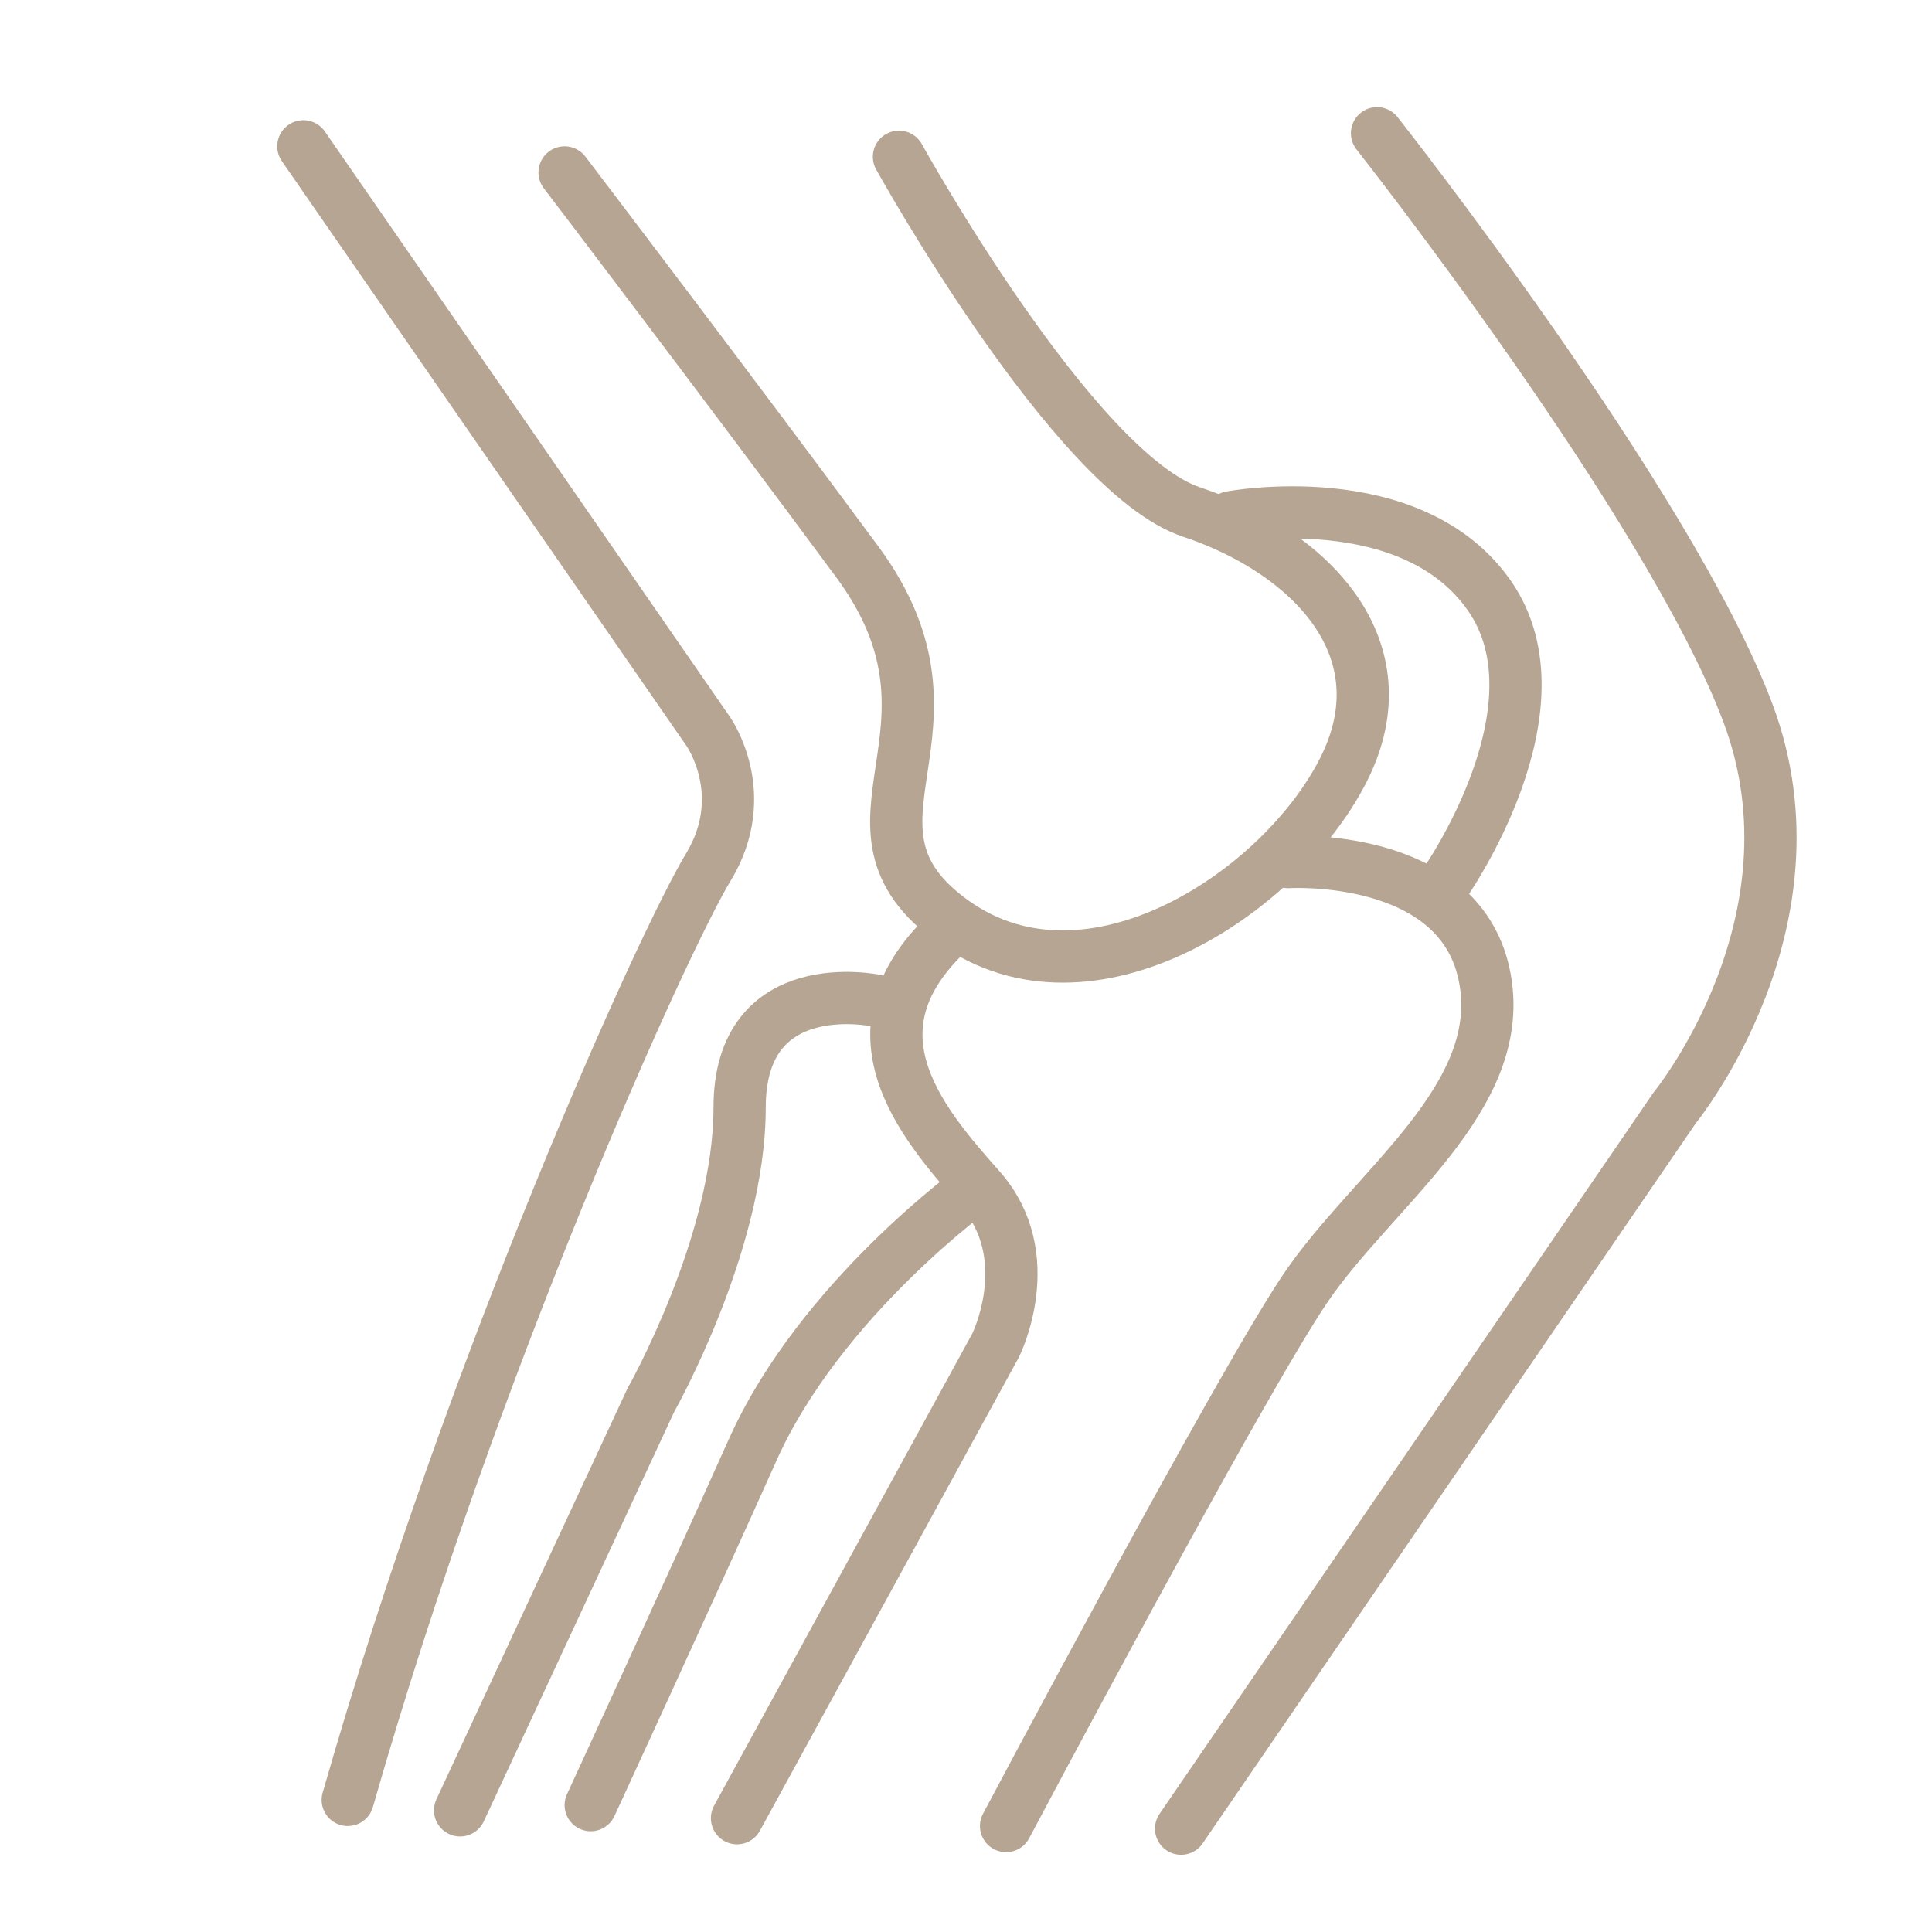
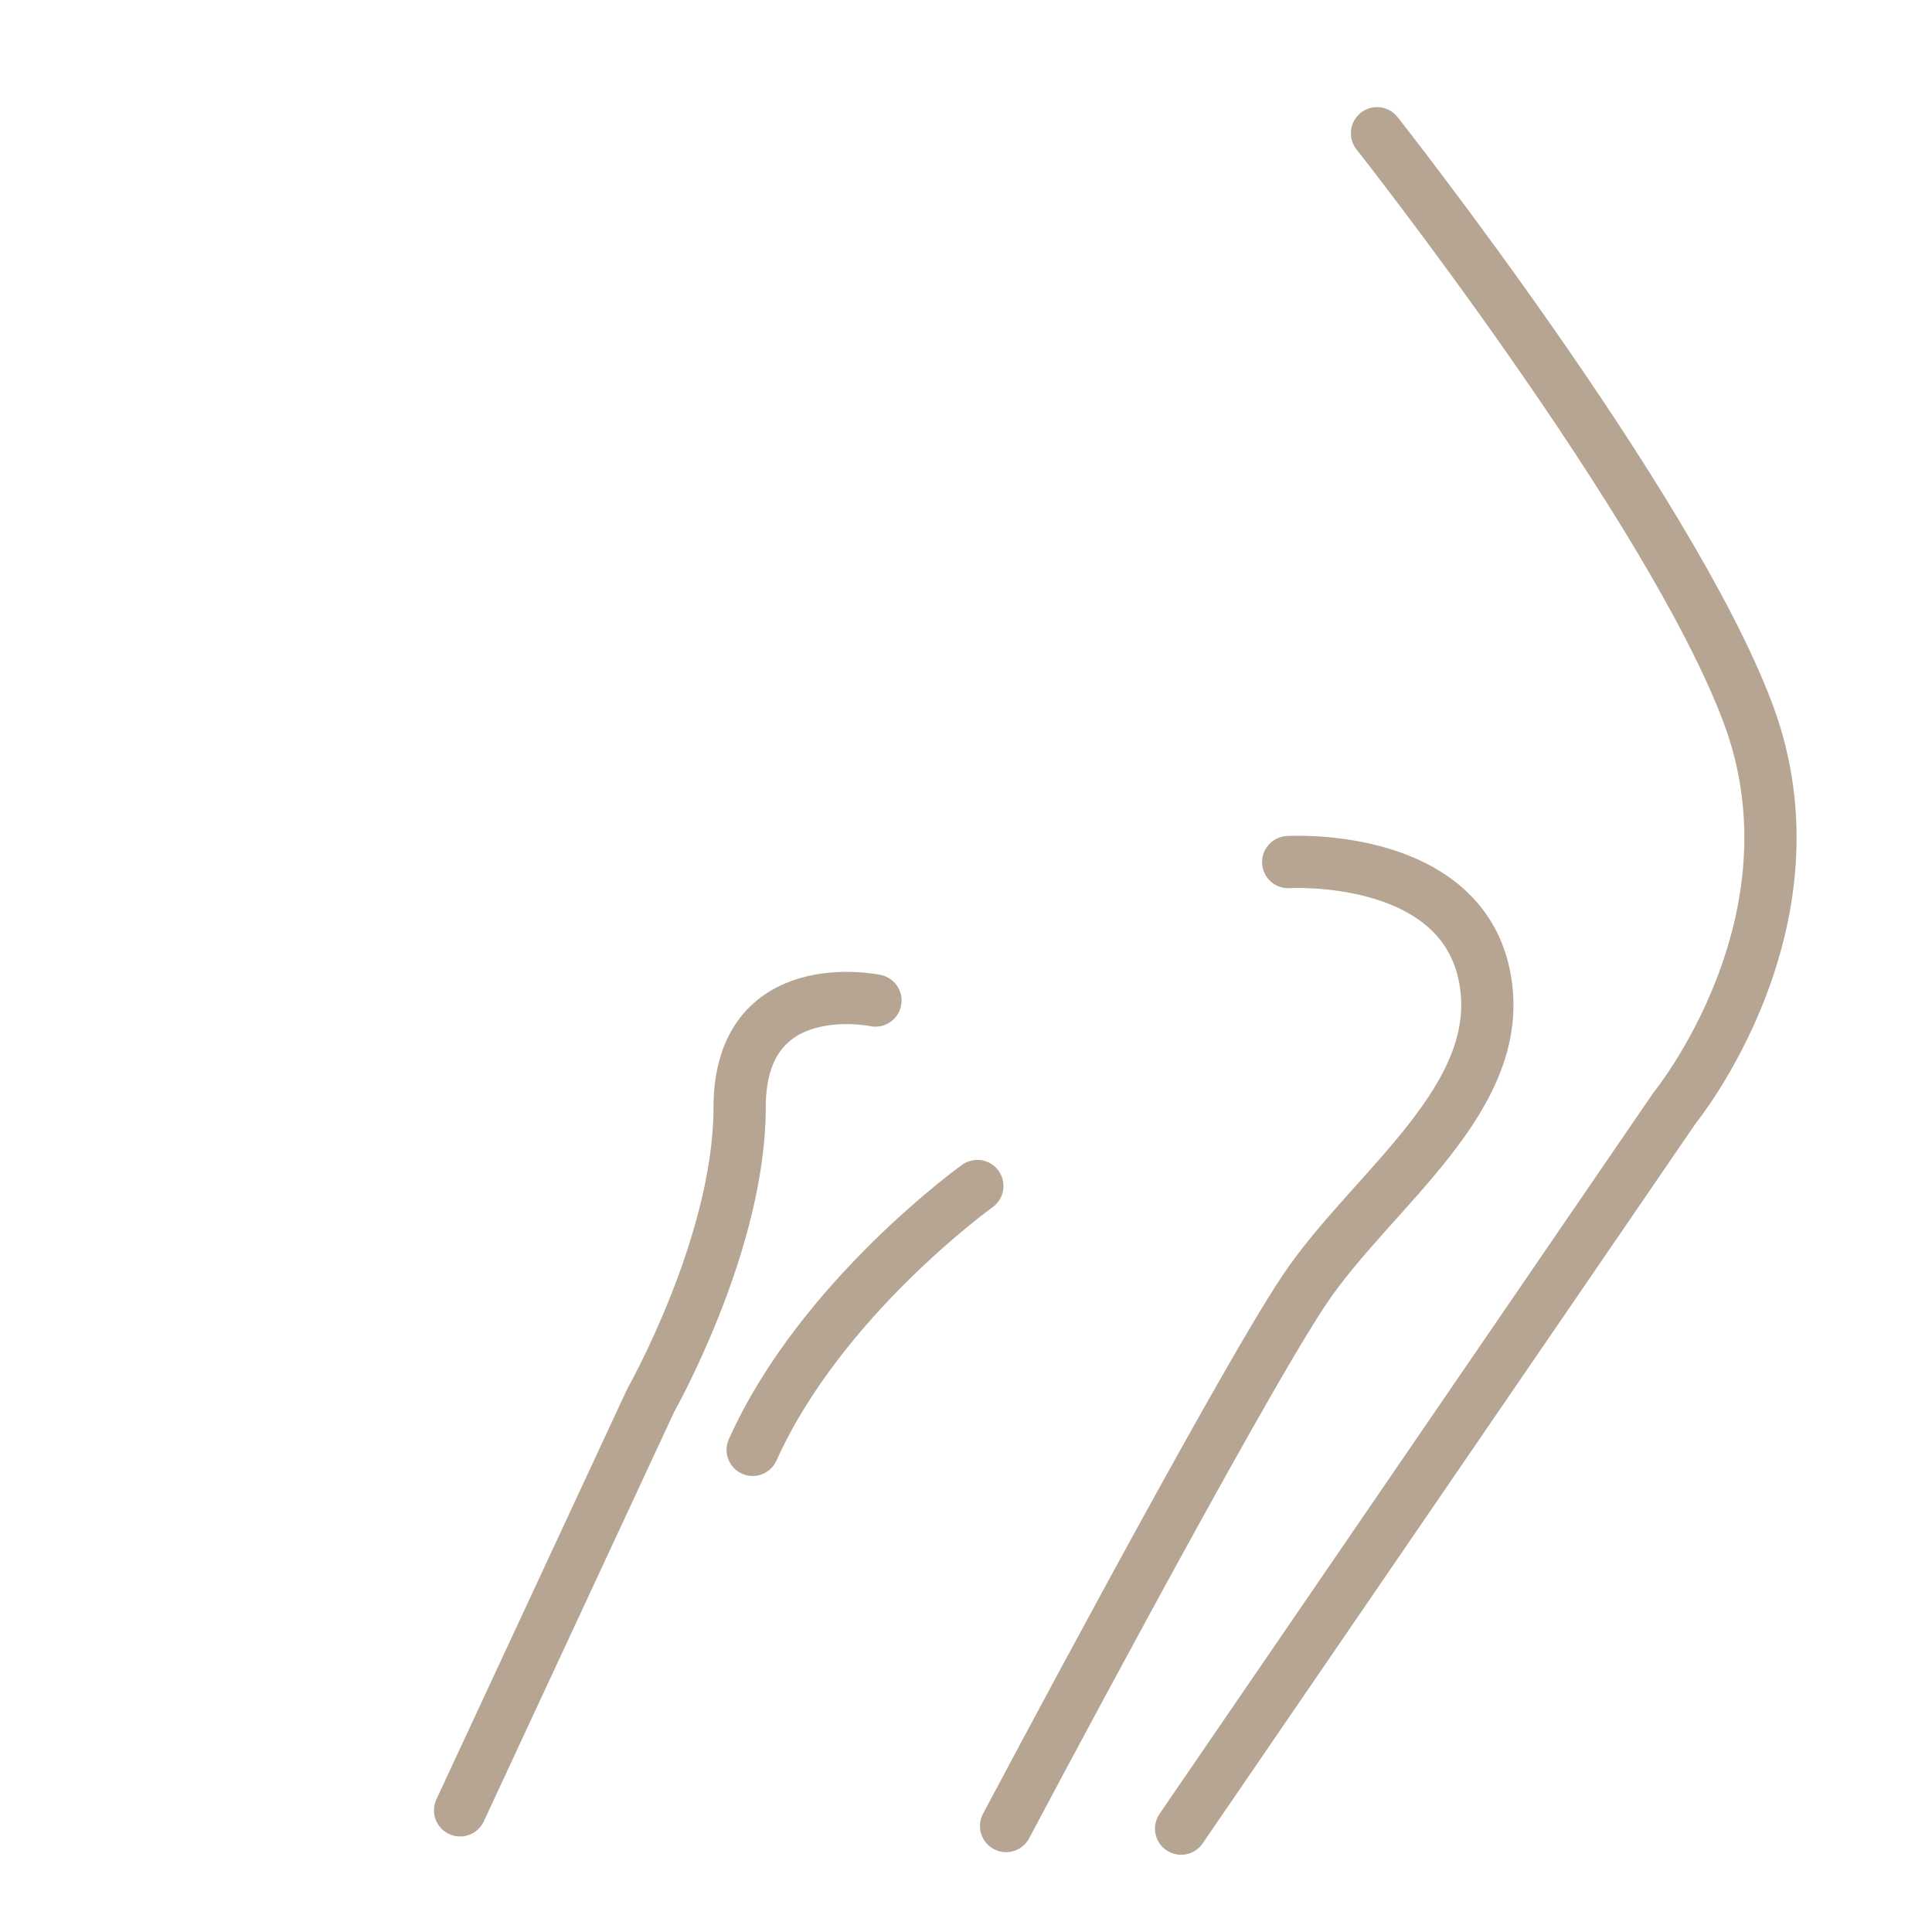
<svg xmlns="http://www.w3.org/2000/svg" width="1000" viewBox="0 0 750 750" height="1000" preserveAspectRatio="xMidYMid meet">
-   <path stroke-linecap="round" transform="matrix(10.141, 0, 0, 10.141, -323.371, -343.775)" fill="none" stroke-linejoin="round" d="M 43.5 39.5 L 59 61.9 C 59 61.9 60.7 64.3 59 67.1 C 57.3 69.9 50 86 45.2 102.8 " stroke="#b6a592" stroke-width="2" stroke-opacity="1" stroke-miterlimit="4" />
  <path stroke-linecap="round" transform="matrix(10.141, 0, 0, 10.141, -323.371, -343.775)" fill="none" stroke-linejoin="round" d="M 77.1 103.9 L 96 76.3 C 96 76.3 101.8 69.2 98.8 61.2 C 95.8 53.2 84.6 39 84.6 39 " stroke="#b6a592" stroke-width="2" stroke-opacity="1" stroke-miterlimit="4" />
-   <path stroke-linecap="round" transform="matrix(10.141, 0, 0, 10.141, -323.371, -343.775)" fill="none" stroke-linejoin="round" d="M 66.3 39.9 C 66.3 39.9 73 52 77.5 53.5 C 82 55 85.7 58.7 83.3 63.4 C 80.9 68.1 73.6 72.9 68.4 69.2 C 63.2 65.5 69.5 61.9 64.7 55.4 C 59.9 48.9 53.5 40.5 53.5 40.5 " stroke="#b6a592" stroke-width="2" stroke-opacity="1" stroke-miterlimit="4" />
-   <path stroke-linecap="round" transform="matrix(10.141, 0, 0, 10.141, -323.371, -343.775)" fill="none" stroke-linejoin="round" d="M 79 53.7 C 79 53.7 85.9 52.4 88.9 56.7 C 91.9 61 87.2 67.7 87.2 67.7 " stroke="#b6a592" stroke-width="2" stroke-opacity="1" stroke-miterlimit="4" />
  <path stroke-linecap="round" transform="matrix(10.141, 0, 0, 10.141, -323.371, -343.775)" fill="none" stroke-linejoin="round" d="M 81.2 66.9 C 81.2 66.9 87.7 66.5 88.7 71.2 C 89.7 75.9 84.4 79.4 81.8 83.3 C 79.2 87.2 70.4 103.8 70.4 103.8 " stroke="#b6a592" stroke-width="2" stroke-opacity="1" stroke-miterlimit="4" />
-   <path stroke-linecap="round" transform="matrix(10.141, 0, 0, 10.141, -323.371, -343.775)" fill="none" stroke-linejoin="round" d="M 60.1 103.5 L 70 85.4 C 70 85.4 71.7 82 69.4 79.4 C 67.1 76.8 64 73.2 68.5 69.3 " stroke="#b6a592" stroke-width="2" stroke-opacity="1" stroke-miterlimit="4" />
-   <path stroke-linecap="round" transform="matrix(10.141, 0, 0, 10.141, -323.371, -343.775)" fill="none" stroke-linejoin="round" d="M 69.3 79.3 C 69.3 79.3 63.3 83.6 60.7 89.4 C 58.1 95.2 54.5 103 54.5 103 " stroke="#b6a592" stroke-width="2" stroke-opacity="1" stroke-miterlimit="4" />
+   <path stroke-linecap="round" transform="matrix(10.141, 0, 0, 10.141, -323.371, -343.775)" fill="none" stroke-linejoin="round" d="M 69.3 79.3 C 69.3 79.3 63.3 83.6 60.7 89.4 " stroke="#b6a592" stroke-width="2" stroke-opacity="1" stroke-miterlimit="4" />
  <path stroke-linecap="round" transform="matrix(10.141, 0, 0, 10.141, -323.371, -343.775)" fill="none" stroke-linejoin="round" d="M 65.4 72.2 C 65.4 72.2 60.2 71.1 60.2 76.3 C 60.2 81.5 56.8 87.5 56.8 87.5 L 49.5 103.2 " stroke="#b6a592" stroke-width="2" stroke-opacity="1" stroke-miterlimit="4" />
</svg>